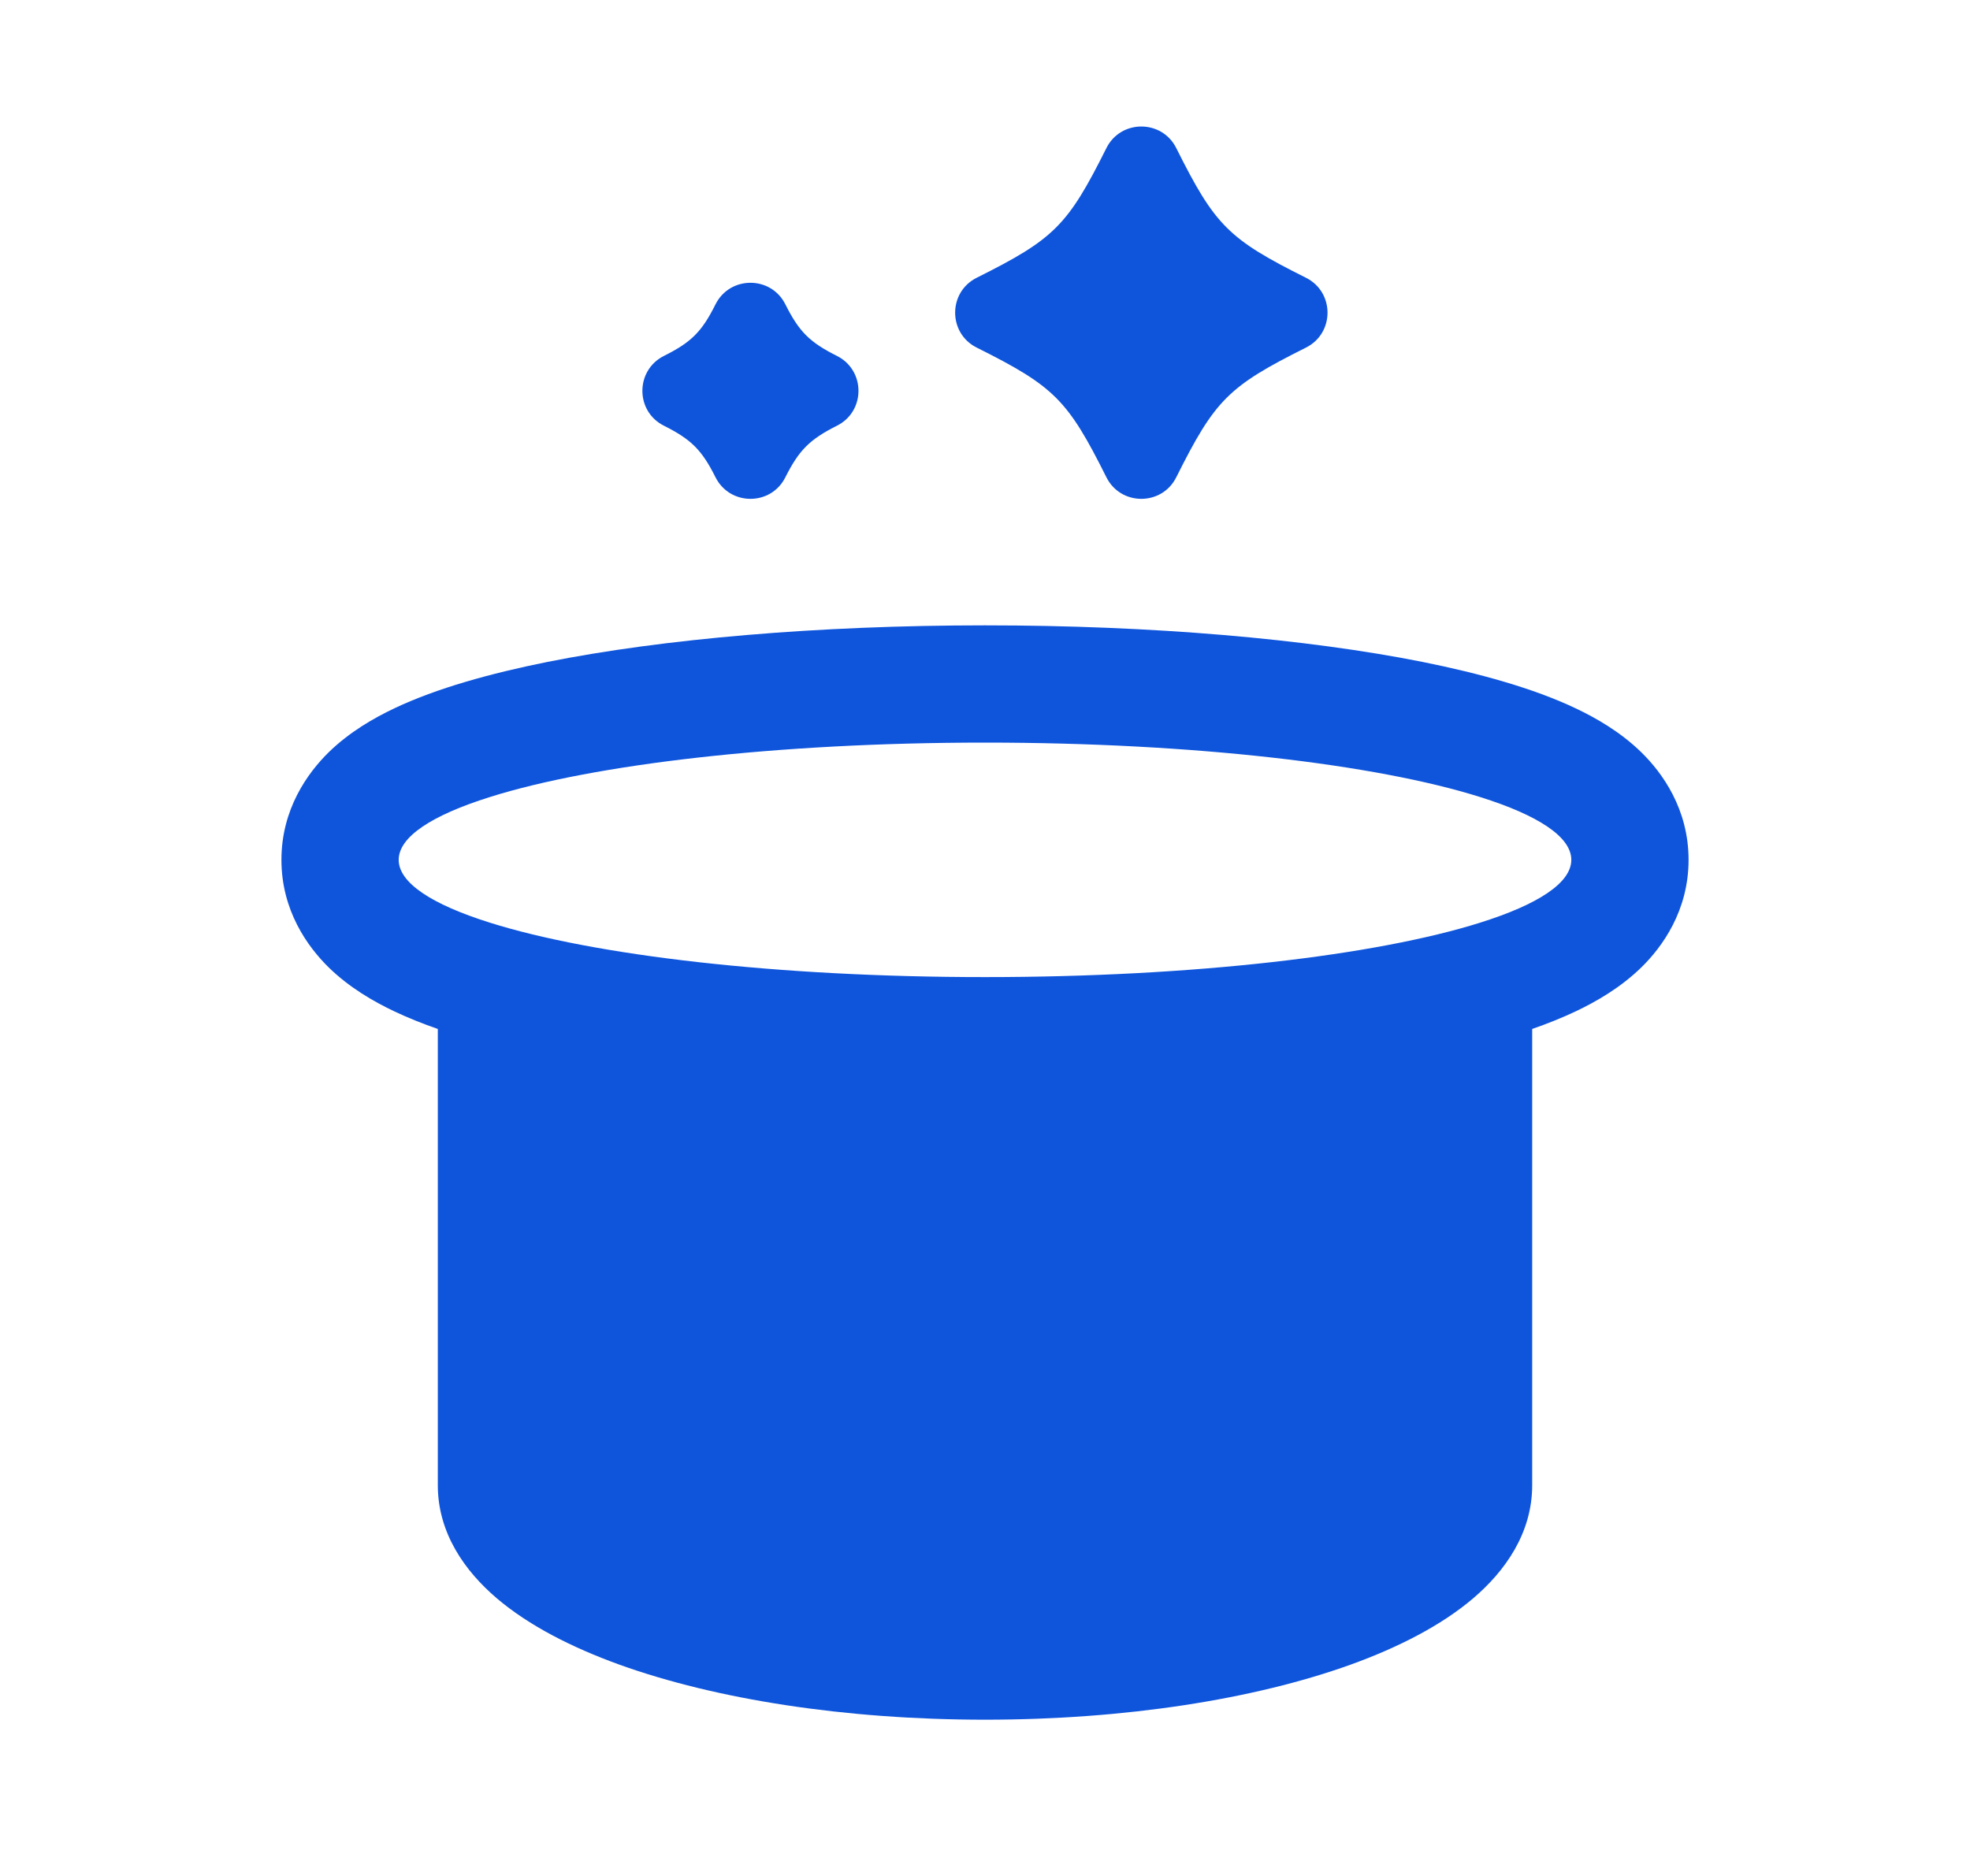
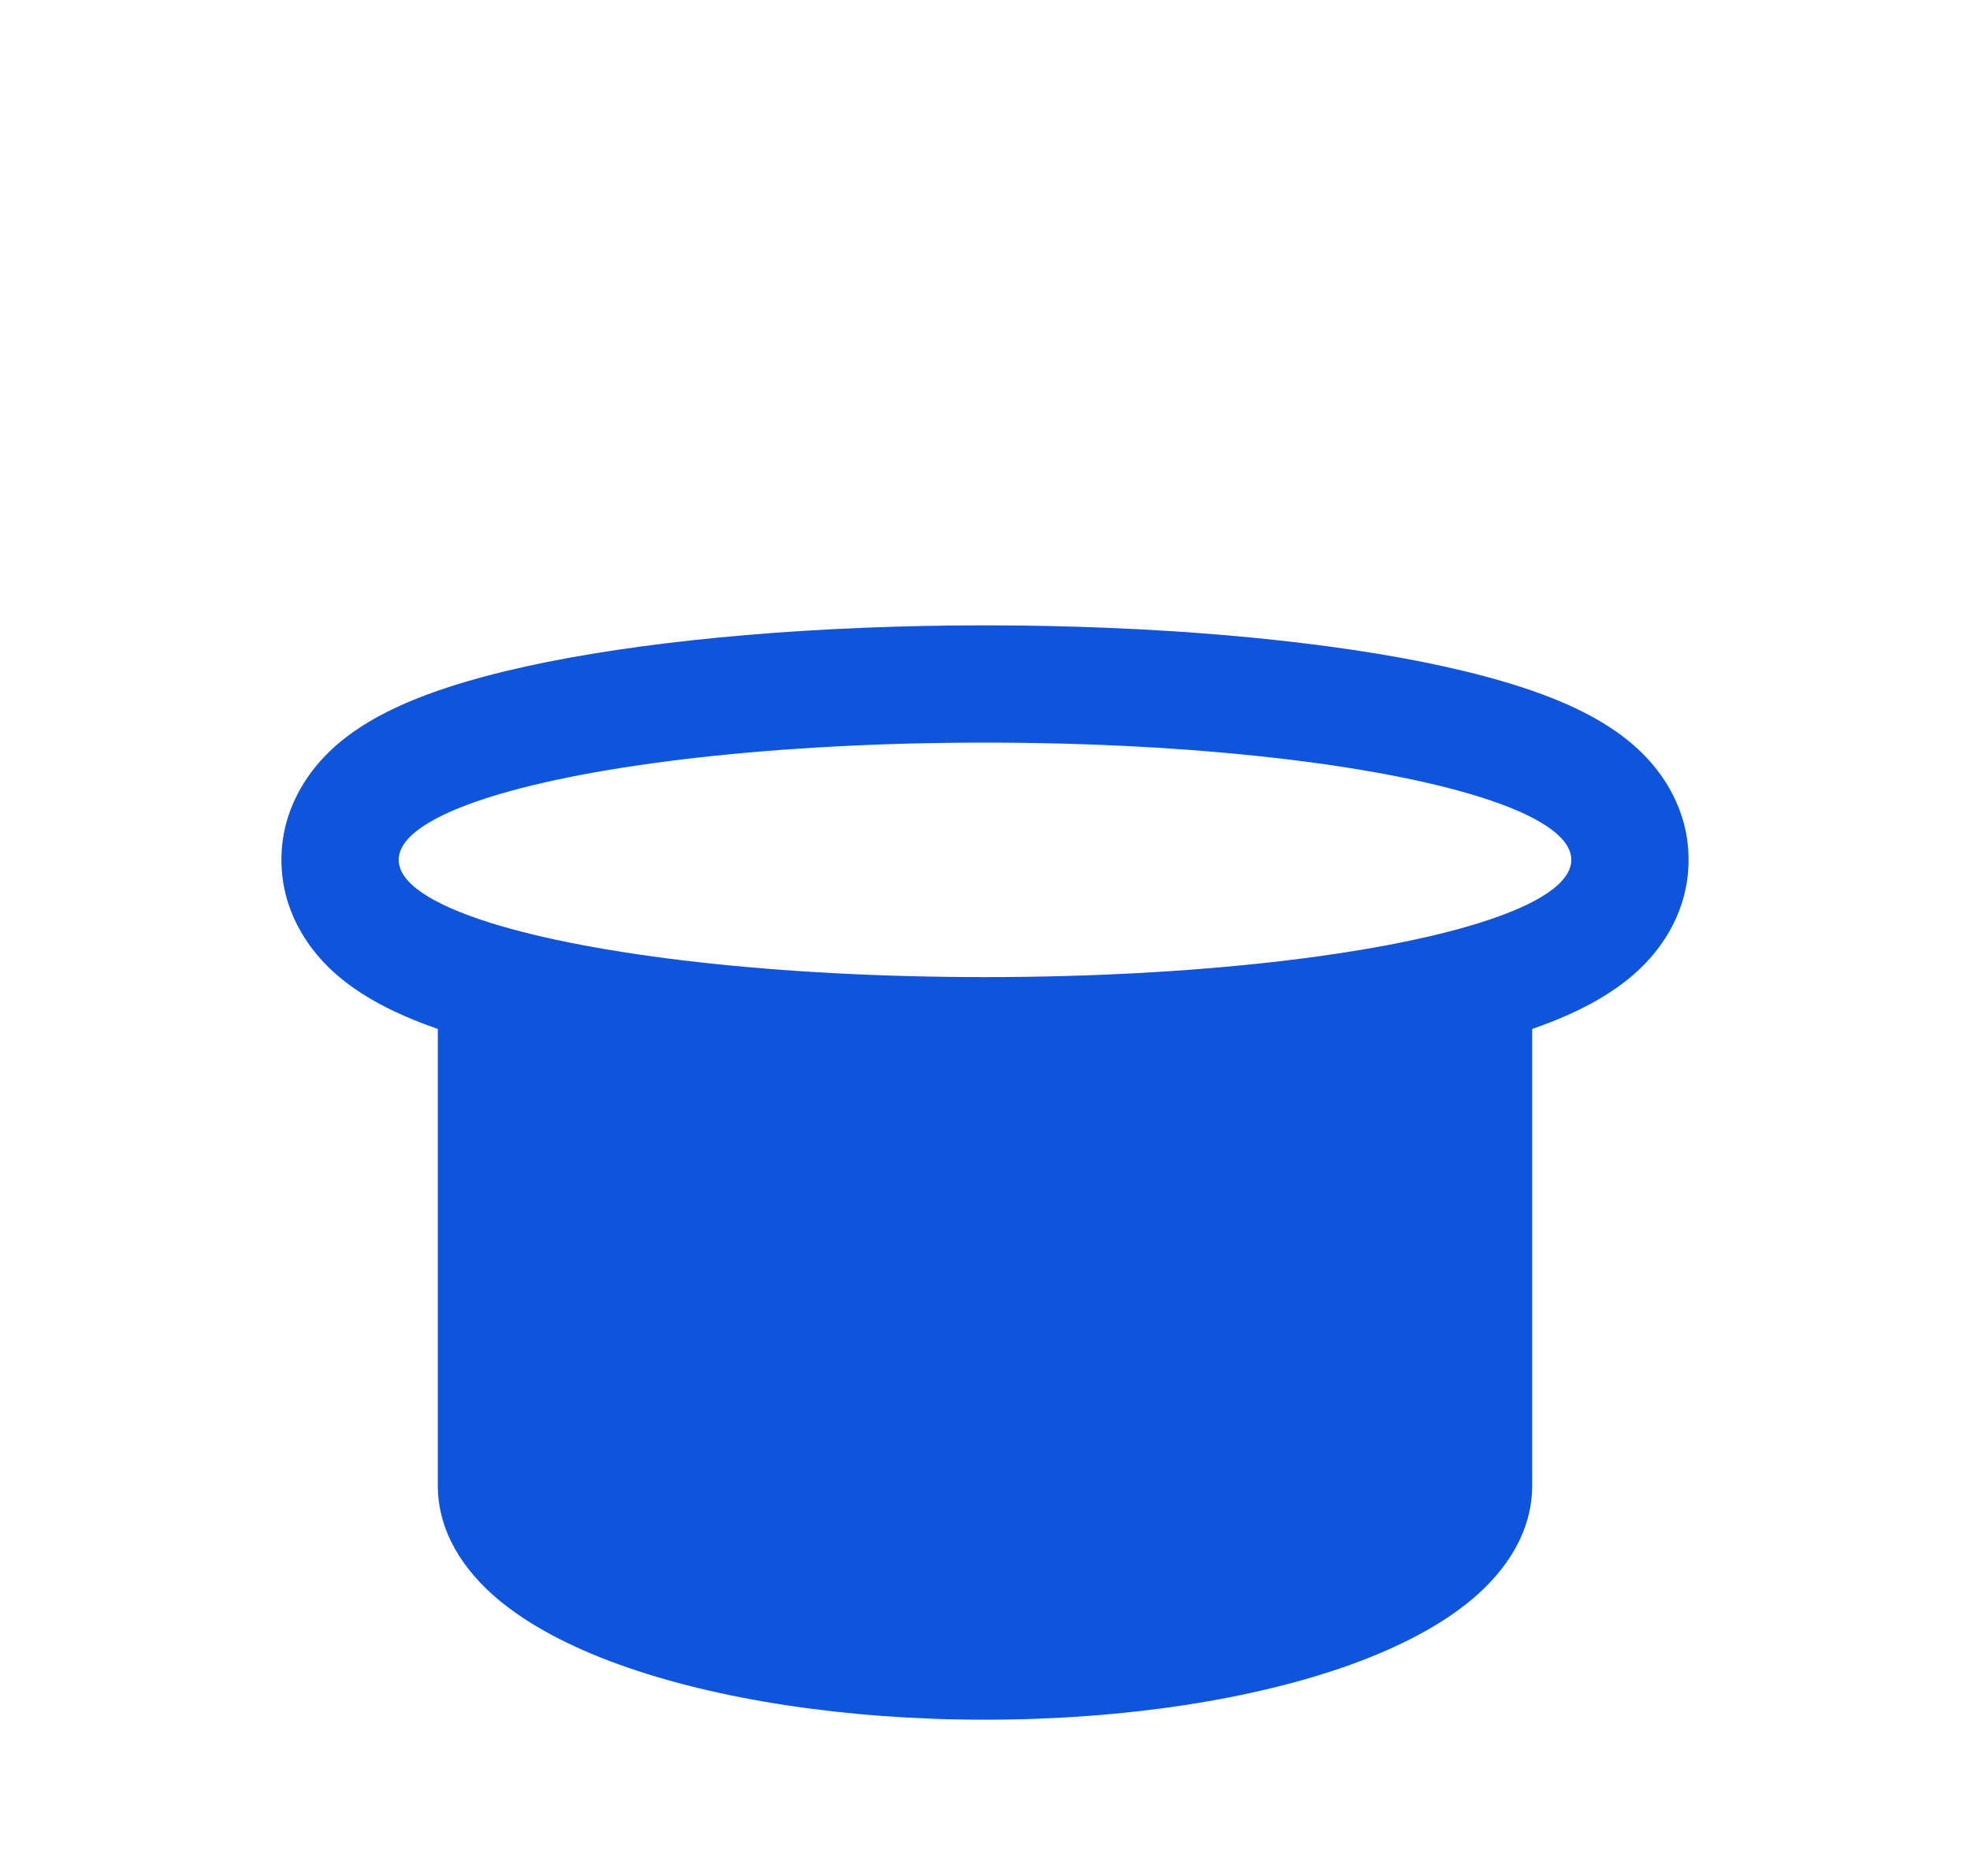
<svg xmlns="http://www.w3.org/2000/svg" width="21" height="20" viewBox="0 0 21 20" fill="none">
  <path fill-rule="evenodd" clip-rule="evenodd" d="M4.667 10.97C4.503 10.913 4.349 10.851 4.207 10.784C3.985 10.679 3.725 10.53 3.503 10.313C3.28 10.094 3 9.708 3 9.167C3 8.626 3.28 8.24 3.503 8.021C3.725 7.804 3.985 7.655 4.207 7.55C4.657 7.337 5.229 7.179 5.835 7.057C7.069 6.811 8.717 6.667 10.5 6.667C12.283 6.667 13.931 6.811 15.165 7.057C15.771 7.179 16.343 7.337 16.793 7.55C17.015 7.655 17.275 7.804 17.497 8.021C17.721 8.24 18 8.626 18 9.167C18 9.708 17.721 10.094 17.497 10.313C17.275 10.53 17.015 10.679 16.793 10.784C16.651 10.851 16.497 10.913 16.333 10.97V15.834C16.333 16.346 16.043 16.751 15.704 17.04C15.363 17.33 14.905 17.564 14.395 17.748C13.368 18.117 11.991 18.334 10.5 18.334C9.009 18.334 7.632 18.117 6.605 17.748C6.095 17.564 5.637 17.33 5.296 17.04C4.957 16.751 4.667 16.346 4.667 15.834V10.97ZM15.777 9.837L15.78 9.836C16.394 9.643 16.75 9.413 16.75 9.167C16.75 8.921 16.394 8.691 15.78 8.498L15.777 8.497C14.668 8.148 12.719 7.917 10.5 7.917C8.281 7.917 6.332 8.148 5.223 8.497L5.22 8.498C4.606 8.691 4.25 8.921 4.25 9.167C4.25 9.413 4.606 9.643 5.22 9.836L5.223 9.837C6.332 10.186 8.281 10.417 10.5 10.417C12.719 10.417 14.668 10.186 15.777 9.837Z" fill="#0F55DC" />
-   <path d="M11.794 1.579C11.947 1.272 12.386 1.272 12.539 1.579C12.952 2.405 13.095 2.548 13.921 2.961C14.228 3.114 14.228 3.553 13.921 3.706C13.095 4.119 12.952 4.262 12.539 5.088C12.386 5.395 11.947 5.395 11.794 5.088C11.381 4.262 11.238 4.119 10.412 3.706C10.105 3.553 10.105 3.114 10.412 2.961C11.238 2.548 11.381 2.405 11.794 1.579Z" fill="#0F55DC" />
-   <path d="M7.627 3.245C7.781 2.938 8.219 2.938 8.372 3.245C8.518 3.536 8.631 3.649 8.921 3.794C9.228 3.948 9.228 4.386 8.921 4.539C8.631 4.685 8.518 4.798 8.372 5.088C8.219 5.395 7.781 5.395 7.627 5.088C7.482 4.798 7.369 4.685 7.078 4.539C6.771 4.386 6.771 3.948 7.078 3.794C7.369 3.649 7.482 3.536 7.627 3.245Z" fill="#0F55DC" />
</svg>